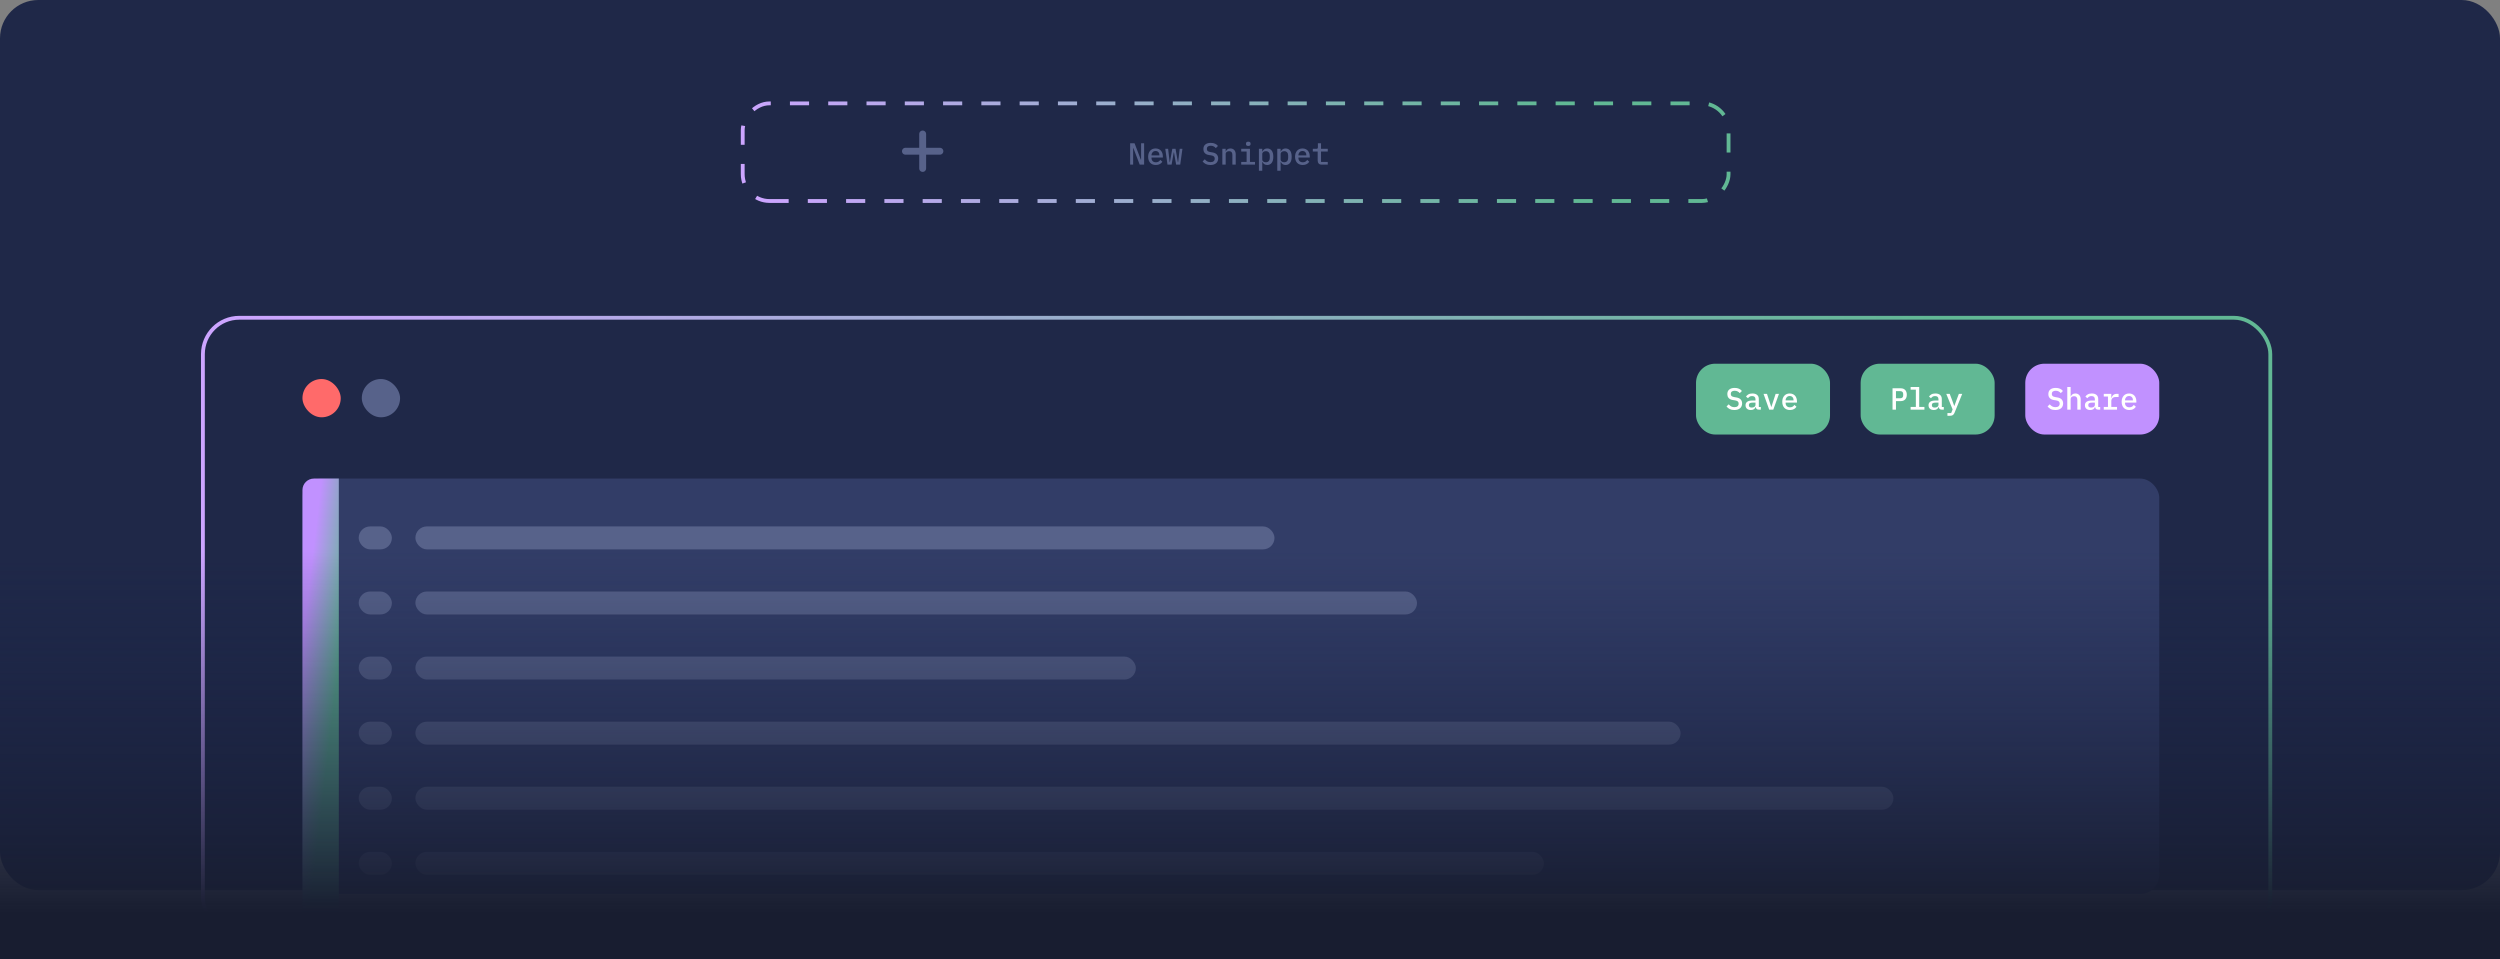
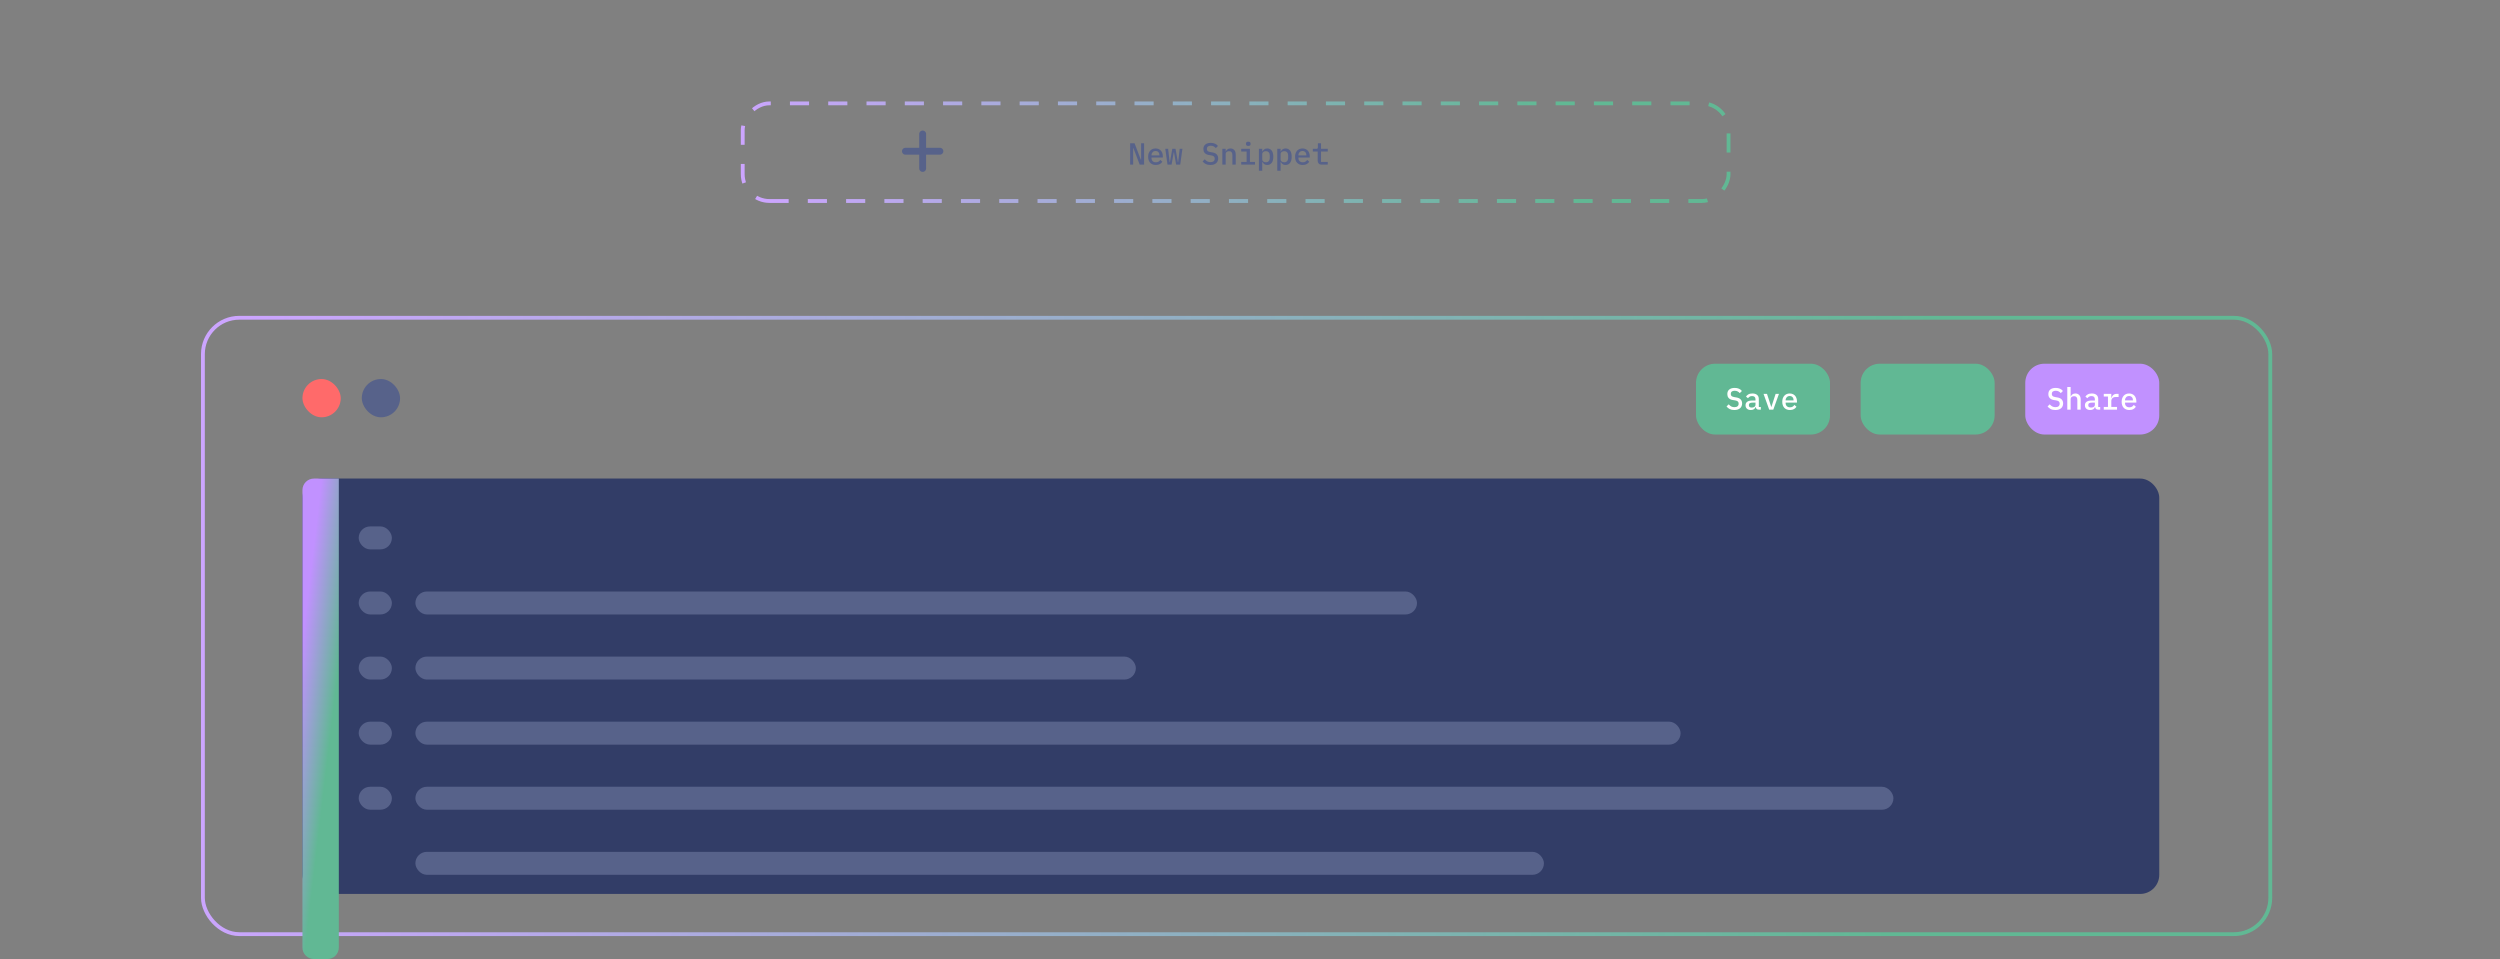
<svg xmlns="http://www.w3.org/2000/svg" width="1306" height="501" viewBox="0 0 1306 501" fill="none">
  <rect x="0" y="0" width="1306" height="501" fill="#808080" stroke="none" />
-   <rect width="1306" height="465" rx="20" fill="#1F2848" />
  <rect x="106" y="166" width="1080" height="322" rx="19" stroke="url(#paint0_linear_303_298)" stroke-width="2" />
  <rect x="158" y="198" width="20" height="20" rx="10" fill="#FF6A6A" />
  <rect x="189" y="198" width="20" height="20" rx="10" fill="#57628A" />
  <rect x="158" y="250" width="970" height="217" rx="10" fill="#323D67" />
-   <rect x="217" y="275" width="448.791" height="12" rx="6" fill="#57628A" />
  <rect x="187.379" y="275" width="17.34" height="12" rx="6" fill="#57628A" />
  <rect x="217" y="309" width="523.249" height="12" rx="6" fill="#57628A" />
  <rect x="187.379" y="309" width="17.34" height="12" rx="6" fill="#57628A" />
  <rect x="217" y="343" width="376.372" height="12" rx="6" fill="#57628A" />
  <rect x="187.379" y="343" width="17.34" height="12" rx="6" fill="#57628A" />
  <rect x="217" y="377" width="660.946" height="12" rx="6" fill="#57628A" />
  <rect x="187.379" y="377" width="17.34" height="12" rx="6" fill="#57628A" />
  <rect x="217" y="411" width="772.124" height="12" rx="6" fill="#57628A" />
  <rect x="187.379" y="411" width="17.34" height="12" rx="6" fill="#57628A" />
  <rect x="217" y="445" width="589.548" height="12" rx="6" fill="#57628A" />
-   <rect x="187.379" y="445" width="17.34" height="12" rx="6" fill="#57628A" />
  <rect x="886" y="190" width="70" height="37" rx="10" fill="#61B894" />
  <path d="M906.016 214.192C905.046 214.192 904.23 214.021 903.569 213.68C902.907 213.339 902.363 212.885 901.937 212.32L903.089 211.216C903.515 211.728 903.969 212.107 904.449 212.352C904.929 212.587 905.473 212.704 906.081 212.704C906.785 212.704 907.323 212.544 907.697 212.224C908.081 211.904 908.273 211.445 908.273 210.848C908.273 210.368 908.134 210 907.857 209.744C907.579 209.477 907.105 209.285 906.433 209.168L905.217 208.976C904.683 208.891 904.235 208.752 903.873 208.56C903.51 208.357 903.217 208.123 902.993 207.856C902.769 207.579 902.603 207.275 902.497 206.944C902.401 206.603 902.353 206.245 902.353 205.872C902.353 204.816 902.694 204.016 903.377 203.472C904.059 202.917 904.998 202.64 906.193 202.64C907.078 202.64 907.83 202.784 908.449 203.072C909.078 203.349 909.584 203.744 909.969 204.256L908.849 205.376C908.539 205.003 908.171 204.704 907.745 204.48C907.329 204.245 906.811 204.128 906.193 204.128C905.531 204.128 905.025 204.272 904.673 204.56C904.331 204.837 904.161 205.248 904.161 205.792C904.161 206.251 904.294 206.613 904.561 206.88C904.838 207.136 905.323 207.323 906.016 207.44L907.201 207.648C908.203 207.829 908.934 208.197 909.392 208.752C909.851 209.296 910.081 209.963 910.081 210.752C910.081 211.264 909.99 211.733 909.809 212.16C909.638 212.587 909.377 212.949 909.025 213.248C908.683 213.547 908.257 213.781 907.745 213.952C907.243 214.112 906.667 214.192 906.016 214.192ZM918.778 214C918.277 214 917.898 213.872 917.642 213.616C917.397 213.36 917.248 213.024 917.194 212.608H917.114C916.954 213.109 916.661 213.499 916.234 213.776C915.818 214.053 915.285 214.192 914.634 214.192C913.792 214.192 913.12 213.973 912.618 213.536C912.117 213.088 911.866 212.475 911.866 211.696C911.866 210.896 912.16 210.288 912.746 209.872C913.344 209.445 914.256 209.232 915.482 209.232H917.066V208.592C917.066 207.472 916.474 206.912 915.29 206.912C914.757 206.912 914.325 207.019 913.994 207.232C913.664 207.435 913.386 207.707 913.162 208.048L912.122 207.2C912.357 206.752 912.752 206.368 913.306 206.048C913.861 205.717 914.576 205.552 915.45 205.552C916.496 205.552 917.317 205.803 917.914 206.304C918.512 206.805 918.81 207.531 918.81 208.48V212.624H919.85V214H918.778ZM915.13 212.912C915.696 212.912 916.16 212.784 916.522 212.528C916.885 212.272 917.066 211.941 917.066 211.536V210.336H915.514C914.256 210.336 913.626 210.715 913.626 211.472V211.792C913.626 212.165 913.76 212.448 914.026 212.64C914.293 212.821 914.661 212.912 915.13 212.912ZM924.228 214L921.268 205.744H923.076L924.212 209.232L925.284 212.544H925.38L926.452 209.232L927.588 205.744H929.332L926.372 214H924.228ZM935.07 214.192C934.44 214.192 933.875 214.091 933.374 213.888C932.872 213.685 932.451 213.397 932.11 213.024C931.768 212.651 931.507 212.203 931.326 211.68C931.144 211.147 931.054 210.549 931.054 209.888C931.054 209.227 931.144 208.629 931.326 208.096C931.518 207.563 931.779 207.109 932.11 206.736C932.451 206.352 932.862 206.059 933.342 205.856C933.822 205.653 934.355 205.552 934.942 205.552C935.518 205.552 936.04 205.653 936.51 205.856C936.979 206.048 937.379 206.325 937.71 206.688C938.04 207.051 938.291 207.483 938.462 207.984C938.643 208.485 938.734 209.04 938.734 209.648V210.304H932.814V210.576C932.814 211.227 933.016 211.76 933.422 212.176C933.827 212.581 934.387 212.784 935.102 212.784C935.635 212.784 936.088 212.672 936.462 212.448C936.846 212.213 937.155 211.904 937.39 211.52L938.478 212.48C938.2 212.96 937.774 213.365 937.198 213.696C936.632 214.027 935.923 214.192 935.07 214.192ZM934.942 206.88C934.632 206.88 934.344 206.933 934.078 207.04C933.822 207.147 933.598 207.301 933.406 207.504C933.224 207.696 933.08 207.925 932.974 208.192C932.867 208.459 932.814 208.752 932.814 209.072V209.184H936.958V209.024C936.958 208.373 936.771 207.856 936.398 207.472C936.035 207.077 935.55 206.88 934.942 206.88Z" fill="white" />
  <rect x="972" y="190" width="70" height="37" rx="10" fill="#61B894" />
-   <path d="M988.657 214V202.832H992.833C993.899 202.832 994.71 203.131 995.265 203.728C995.83 204.325 996.113 205.147 996.113 206.192C996.113 207.237 995.83 208.059 995.265 208.656C994.71 209.253 993.899 209.552 992.833 209.552H990.449V214H988.657ZM990.449 208.064H992.561C993.67 208.064 994.225 207.552 994.225 206.528V205.84C994.225 204.827 993.67 204.32 992.561 204.32H990.449V208.064ZM998.106 212.592H1000.84V203.568H998.106V202.16H1002.59V212.592H1005.32V214H998.106V212.592ZM1014.37 214C1013.87 214 1013.49 213.872 1013.24 213.616C1012.99 213.36 1012.84 213.024 1012.79 212.608H1012.71C1012.55 213.109 1012.25 213.499 1011.83 213.776C1011.41 214.053 1010.88 214.192 1010.23 214.192C1009.39 214.192 1008.71 213.973 1008.21 213.536C1007.71 213.088 1007.46 212.475 1007.46 211.696C1007.46 210.896 1007.75 210.288 1008.34 209.872C1008.94 209.445 1009.85 209.232 1011.08 209.232H1012.66V208.592C1012.66 207.472 1012.07 206.912 1010.88 206.912C1010.35 206.912 1009.92 207.019 1009.59 207.232C1009.26 207.435 1008.98 207.707 1008.76 208.048L1007.72 207.2C1007.95 206.752 1008.35 206.368 1008.9 206.048C1009.45 205.717 1010.17 205.552 1011.04 205.552C1012.09 205.552 1012.91 205.803 1013.51 206.304C1014.11 206.805 1014.4 207.531 1014.4 208.48V212.624H1015.44V214H1014.37ZM1010.72 212.912C1011.29 212.912 1011.75 212.784 1012.12 212.528C1012.48 212.272 1012.66 211.941 1012.66 211.536V210.336H1011.11C1009.85 210.336 1009.22 210.715 1009.22 211.472V211.792C1009.22 212.165 1009.35 212.448 1009.62 212.64C1009.89 212.821 1010.25 212.912 1010.72 212.912ZM1023.31 205.744H1025.07L1021.07 215.6C1020.86 216.133 1020.57 216.533 1020.22 216.8C1019.88 217.067 1019.38 217.2 1018.73 217.2H1017.34V215.792H1019.29L1020.05 213.888L1016.72 205.744H1018.54L1019.85 209.2L1020.88 212.032H1020.97L1022 209.2L1023.31 205.744Z" fill="white" />
  <rect x="1058" y="190" width="70" height="37" rx="10" fill="#C191FF" />
  <path d="M1073.72 214.192C1072.75 214.192 1071.93 214.021 1071.27 213.68C1070.61 213.339 1070.07 212.885 1069.64 212.32L1070.79 211.216C1071.22 211.728 1071.67 212.107 1072.15 212.352C1072.63 212.587 1073.18 212.704 1073.78 212.704C1074.49 212.704 1075.03 212.544 1075.4 212.224C1075.78 211.904 1075.98 211.445 1075.98 210.848C1075.98 210.368 1075.84 210 1075.56 209.744C1075.28 209.477 1074.81 209.285 1074.14 209.168L1072.92 208.976C1072.39 208.891 1071.94 208.752 1071.58 208.56C1071.21 208.357 1070.92 208.123 1070.7 207.856C1070.47 207.579 1070.31 207.275 1070.2 206.944C1070.1 206.603 1070.06 206.245 1070.06 205.872C1070.06 204.816 1070.4 204.016 1071.08 203.472C1071.76 202.917 1072.7 202.64 1073.9 202.64C1074.78 202.64 1075.53 202.784 1076.15 203.072C1076.78 203.349 1077.29 203.744 1077.67 204.256L1076.55 205.376C1076.24 205.003 1075.87 204.704 1075.45 204.48C1075.03 204.245 1074.51 204.128 1073.9 204.128C1073.23 204.128 1072.73 204.272 1072.38 204.56C1072.03 204.837 1071.86 205.248 1071.86 205.792C1071.86 206.251 1072 206.613 1072.26 206.88C1072.54 207.136 1073.03 207.323 1073.72 207.44L1074.9 207.648C1075.91 207.829 1076.64 208.197 1077.1 208.752C1077.55 209.296 1077.78 209.963 1077.78 210.752C1077.78 211.264 1077.69 211.733 1077.51 212.16C1077.34 212.587 1077.08 212.949 1076.73 213.248C1076.39 213.547 1075.96 213.781 1075.45 213.952C1074.95 214.112 1074.37 214.192 1073.72 214.192ZM1079.95 202.16H1081.7V207.152H1081.78C1081.86 206.939 1081.97 206.736 1082.1 206.544C1082.24 206.341 1082.4 206.171 1082.59 206.032C1082.79 205.883 1083.01 205.765 1083.27 205.68C1083.52 205.595 1083.82 205.552 1084.16 205.552C1084.99 205.552 1085.67 205.824 1086.18 206.368C1086.69 206.912 1086.95 207.685 1086.95 208.688V214H1085.2V208.944C1085.2 207.632 1084.63 206.976 1083.49 206.976C1083.27 206.976 1083.05 207.008 1082.83 207.072C1082.62 207.125 1082.43 207.211 1082.26 207.328C1082.09 207.445 1081.95 207.595 1081.84 207.776C1081.75 207.957 1081.7 208.165 1081.7 208.4V214H1079.95V202.16ZM1096.08 214C1095.57 214 1095.2 213.872 1094.94 213.616C1094.69 213.36 1094.54 213.024 1094.49 212.608H1094.41C1094.25 213.109 1093.96 213.499 1093.53 213.776C1093.12 214.053 1092.58 214.192 1091.93 214.192C1091.09 214.192 1090.42 213.973 1089.92 213.536C1089.41 213.088 1089.16 212.475 1089.16 211.696C1089.16 210.896 1089.46 210.288 1090.04 209.872C1090.64 209.445 1091.55 209.232 1092.78 209.232H1094.36V208.592C1094.36 207.472 1093.77 206.912 1092.59 206.912C1092.05 206.912 1091.62 207.019 1091.29 207.232C1090.96 207.435 1090.68 207.707 1090.46 208.048L1089.42 207.2C1089.65 206.752 1090.05 206.368 1090.6 206.048C1091.16 205.717 1091.87 205.552 1092.75 205.552C1093.79 205.552 1094.61 205.803 1095.21 206.304C1095.81 206.805 1096.11 207.531 1096.11 208.48V212.624H1097.15V214H1096.08ZM1092.43 212.912C1092.99 212.912 1093.46 212.784 1093.82 212.528C1094.18 212.272 1094.36 211.941 1094.36 211.536V210.336H1092.81C1091.55 210.336 1090.92 210.715 1090.92 211.472V211.792C1090.92 212.165 1091.06 212.448 1091.32 212.64C1091.59 212.821 1091.96 212.912 1092.43 212.912ZM1099.01 212.592H1101.2V207.152H1099.01V205.744H1102.95V207.936H1103.04C1103.12 207.648 1103.23 207.371 1103.36 207.104C1103.5 206.837 1103.68 206.608 1103.89 206.416C1104.11 206.213 1104.37 206.053 1104.68 205.936C1104.99 205.808 1105.35 205.744 1105.76 205.744H1106.76V207.408H1105.12C1104.48 207.408 1103.96 207.6 1103.56 207.984C1103.15 208.357 1102.95 208.864 1102.95 209.504V212.592H1105.94V214H1099.01V212.592ZM1112.37 214.192C1111.74 214.192 1111.17 214.091 1110.67 213.888C1110.17 213.685 1109.75 213.397 1109.41 213.024C1109.07 212.651 1108.8 212.203 1108.62 211.68C1108.44 211.147 1108.35 210.549 1108.35 209.888C1108.35 209.227 1108.44 208.629 1108.62 208.096C1108.81 207.563 1109.08 207.109 1109.41 206.736C1109.75 206.352 1110.16 206.059 1110.64 205.856C1111.12 205.653 1111.65 205.552 1112.24 205.552C1112.81 205.552 1113.34 205.653 1113.81 205.856C1114.28 206.048 1114.68 206.325 1115.01 206.688C1115.34 207.051 1115.59 207.483 1115.76 207.984C1115.94 208.485 1116.03 209.04 1116.03 209.648V210.304H1110.11V210.576C1110.11 211.227 1110.31 211.76 1110.72 212.176C1111.12 212.581 1111.68 212.784 1112.4 212.784C1112.93 212.784 1113.39 212.672 1113.76 212.448C1114.14 212.213 1114.45 211.904 1114.69 211.52L1115.77 212.48C1115.5 212.96 1115.07 213.365 1114.49 213.696C1113.93 214.027 1113.22 214.192 1112.37 214.192ZM1112.24 206.88C1111.93 206.88 1111.64 206.933 1111.37 207.04C1111.12 207.147 1110.89 207.301 1110.7 207.504C1110.52 207.696 1110.38 207.925 1110.27 208.192C1110.16 208.459 1110.11 208.752 1110.11 209.072V209.184H1114.25V209.024C1114.25 208.373 1114.07 207.856 1113.69 207.472C1113.33 207.077 1112.85 206.88 1112.24 206.88Z" fill="white" />
  <path d="M158 256C158 252.686 160.686 250 164 250H177V495C177 498.314 174.314 501 171 501H164C160.686 501 158 498.314 158 495V256Z" fill="url(#paint1_linear_303_298)" />
-   <path d="M0 287H1306V501H0V287Z" fill="url(#paint2_linear_303_298)" />
  <rect x="1" y="-1" width="515" height="51" rx="14" transform="matrix(1 0 0 -1 387 104)" stroke="url(#paint3_linear_303_298)" stroke-width="2" stroke-dasharray="10 10" />
  <path d="M482 70V88" stroke="#57628A" stroke-width="3.6" stroke-linecap="round" stroke-linejoin="round" />
  <path d="M473 79H491" stroke="#57628A" stroke-width="3.6" stroke-linecap="round" stroke-linejoin="round" />
  <path d="M592.098 77.408H591.954V86H590.386V74.832H592.69L595.97 83.424H596.114V74.832H597.682V86H595.378L592.098 77.408ZM603.804 86.192C603.175 86.192 602.609 86.091 602.108 85.888C601.607 85.685 601.185 85.397 600.844 85.024C600.503 84.651 600.241 84.203 600.06 83.68C599.879 83.147 599.788 82.549 599.788 81.888C599.788 81.227 599.879 80.629 600.06 80.096C600.252 79.563 600.513 79.109 600.844 78.736C601.185 78.352 601.596 78.059 602.076 77.856C602.556 77.653 603.089 77.552 603.676 77.552C604.252 77.552 604.775 77.653 605.244 77.856C605.713 78.048 606.113 78.325 606.444 78.688C606.775 79.051 607.025 79.483 607.196 79.984C607.377 80.485 607.468 81.04 607.468 81.648V82.304H601.548V82.576C601.548 83.227 601.751 83.76 602.156 84.176C602.561 84.581 603.121 84.784 603.836 84.784C604.369 84.784 604.823 84.672 605.196 84.448C605.58 84.213 605.889 83.904 606.124 83.52L607.212 84.48C606.935 84.96 606.508 85.365 605.932 85.696C605.367 86.027 604.657 86.192 603.804 86.192ZM603.676 78.88C603.367 78.88 603.079 78.933 602.812 79.04C602.556 79.147 602.332 79.301 602.14 79.504C601.959 79.696 601.815 79.925 601.708 80.192C601.601 80.459 601.548 80.752 601.548 81.072V81.184H605.692V81.024C605.692 80.373 605.505 79.856 605.132 79.472C604.769 79.077 604.284 78.88 603.676 78.88ZM608.742 77.744H610.23L611.03 84.688H611.174L612.406 77.744H614.102L615.318 84.688H615.462L616.278 77.744H617.702L616.55 86H614.406L613.302 79.6H613.158L612.038 86H609.894L608.742 77.744ZM632.313 86.192C631.343 86.192 630.527 86.021 629.865 85.68C629.204 85.339 628.66 84.885 628.233 84.32L629.385 83.216C629.812 83.728 630.265 84.107 630.745 84.352C631.225 84.587 631.769 84.704 632.377 84.704C633.081 84.704 633.62 84.544 633.993 84.224C634.377 83.904 634.569 83.445 634.569 82.848C634.569 82.368 634.431 82 634.153 81.744C633.876 81.477 633.401 81.285 632.729 81.168L631.513 80.976C630.98 80.891 630.532 80.752 630.169 80.56C629.807 80.357 629.513 80.123 629.289 79.856C629.065 79.579 628.9 79.275 628.793 78.944C628.697 78.603 628.649 78.245 628.649 77.872C628.649 76.816 628.991 76.016 629.673 75.472C630.356 74.917 631.295 74.64 632.489 74.64C633.375 74.64 634.127 74.784 634.745 75.072C635.375 75.349 635.881 75.744 636.265 76.256L635.145 77.376C634.836 77.003 634.468 76.704 634.041 76.48C633.625 76.245 633.108 76.128 632.489 76.128C631.828 76.128 631.321 76.272 630.969 76.56C630.628 76.837 630.457 77.248 630.457 77.792C630.457 78.251 630.591 78.613 630.857 78.88C631.135 79.136 631.62 79.323 632.313 79.44L633.497 79.648C634.5 79.829 635.231 80.197 635.689 80.752C636.148 81.296 636.377 81.963 636.377 82.752C636.377 83.264 636.287 83.733 636.105 84.16C635.935 84.587 635.673 84.949 635.321 85.248C634.98 85.547 634.553 85.781 634.041 85.952C633.54 86.112 632.964 86.192 632.313 86.192ZM638.547 86V77.744H640.291V79.152H640.371C640.456 78.939 640.563 78.736 640.691 78.544C640.83 78.341 640.995 78.171 641.187 78.032C641.379 77.883 641.603 77.765 641.859 77.68C642.115 77.595 642.414 77.552 642.755 77.552C643.587 77.552 644.259 77.824 644.771 78.368C645.283 78.912 645.539 79.685 645.539 80.688V86H643.795V80.944C643.795 79.632 643.224 78.976 642.083 78.976C641.859 78.976 641.64 79.008 641.427 79.072C641.214 79.125 641.022 79.211 640.851 79.328C640.68 79.445 640.542 79.595 640.435 79.776C640.339 79.957 640.291 80.165 640.291 80.4V86H638.547ZM652.109 76.24C651.661 76.24 651.346 76.149 651.165 75.968C650.994 75.787 650.909 75.563 650.909 75.296V74.96C650.909 74.693 650.994 74.469 651.165 74.288C651.346 74.107 651.656 74.016 652.093 74.016C652.541 74.016 652.85 74.107 653.021 74.288C653.202 74.469 653.293 74.693 653.293 74.96V75.296C653.293 75.563 653.202 75.787 653.021 75.968C652.85 76.149 652.546 76.24 652.109 76.24ZM648.413 84.592H651.229V79.152H648.413V77.744H652.973V84.592H655.613V86H648.413V84.592ZM657.655 77.744H659.399V79.152H659.495C659.74 78.651 660.065 78.261 660.471 77.984C660.876 77.696 661.383 77.552 661.991 77.552C662.961 77.552 663.735 77.915 664.311 78.64C664.887 79.365 665.175 80.443 665.175 81.872C665.175 83.301 664.887 84.379 664.311 85.104C663.735 85.829 662.961 86.192 661.991 86.192C661.383 86.192 660.876 86.053 660.471 85.776C660.065 85.488 659.74 85.093 659.495 84.592H659.399V89.2H657.655V77.744ZM661.271 84.768C661.932 84.768 662.439 84.565 662.791 84.16C663.153 83.755 663.335 83.216 663.335 82.544V81.2C663.335 80.528 663.153 79.989 662.791 79.584C662.439 79.179 661.932 78.976 661.271 78.976C661.015 78.976 660.775 79.008 660.551 79.072C660.327 79.136 660.129 79.232 659.959 79.36C659.788 79.488 659.649 79.648 659.543 79.84C659.447 80.021 659.399 80.24 659.399 80.496V83.248C659.399 83.504 659.447 83.728 659.543 83.92C659.649 84.101 659.788 84.256 659.959 84.384C660.129 84.512 660.327 84.608 660.551 84.672C660.775 84.736 661.015 84.768 661.271 84.768ZM667.248 77.744H668.992V79.152H669.088C669.334 78.651 669.659 78.261 670.064 77.984C670.47 77.696 670.976 77.552 671.584 77.552C672.555 77.552 673.328 77.915 673.904 78.64C674.48 79.365 674.768 80.443 674.768 81.872C674.768 83.301 674.48 84.379 673.904 85.104C673.328 85.829 672.555 86.192 671.584 86.192C670.976 86.192 670.47 86.053 670.064 85.776C669.659 85.488 669.334 85.093 669.088 84.592H668.992V89.2H667.248V77.744ZM670.864 84.768C671.526 84.768 672.032 84.565 672.384 84.16C672.747 83.755 672.928 83.216 672.928 82.544V81.2C672.928 80.528 672.747 79.989 672.384 79.584C672.032 79.179 671.526 78.976 670.864 78.976C670.608 78.976 670.368 79.008 670.144 79.072C669.92 79.136 669.723 79.232 669.552 79.36C669.382 79.488 669.243 79.648 669.136 79.84C669.04 80.021 668.992 80.24 668.992 80.496V83.248C668.992 83.504 669.04 83.728 669.136 83.92C669.243 84.101 669.382 84.256 669.552 84.384C669.723 84.512 669.92 84.608 670.144 84.672C670.368 84.736 670.608 84.768 670.864 84.768ZM680.554 86.192C679.925 86.192 679.359 86.091 678.858 85.888C678.357 85.685 677.935 85.397 677.594 85.024C677.253 84.651 676.991 84.203 676.81 83.68C676.629 83.147 676.538 82.549 676.538 81.888C676.538 81.227 676.629 80.629 676.81 80.096C677.002 79.563 677.263 79.109 677.594 78.736C677.935 78.352 678.346 78.059 678.826 77.856C679.306 77.653 679.839 77.552 680.426 77.552C681.002 77.552 681.525 77.653 681.994 77.856C682.463 78.048 682.863 78.325 683.194 78.688C683.525 79.051 683.775 79.483 683.946 79.984C684.127 80.485 684.218 81.04 684.218 81.648V82.304H678.298V82.576C678.298 83.227 678.501 83.76 678.906 84.176C679.311 84.581 679.871 84.784 680.586 84.784C681.119 84.784 681.573 84.672 681.946 84.448C682.33 84.213 682.639 83.904 682.874 83.52L683.962 84.48C683.685 84.96 683.258 85.365 682.682 85.696C682.117 86.027 681.407 86.192 680.554 86.192ZM680.426 78.88C680.117 78.88 679.829 78.933 679.562 79.04C679.306 79.147 679.082 79.301 678.89 79.504C678.709 79.696 678.565 79.925 678.458 80.192C678.351 80.459 678.298 80.752 678.298 81.072V81.184H682.442V81.024C682.442 80.373 682.255 79.856 681.882 79.472C681.519 79.077 681.034 78.88 680.426 78.88ZM690.468 86C689.743 86 689.209 85.808 688.868 85.424C688.527 85.029 688.356 84.523 688.356 83.904V79.152H685.812V77.744H687.62C687.929 77.744 688.148 77.685 688.276 77.568C688.404 77.44 688.468 77.216 688.468 76.896V74.832H690.1V77.744H693.62V79.152H690.1V84.592H693.62V86H690.468Z" fill="#57628A" />
  <defs>
    <linearGradient id="paint0_linear_303_298" x1="122.934" y1="215.177" x2="1197.05" y2="316.524" gradientUnits="userSpaceOnUse">
      <stop stop-color="#CCA5FF" />
      <stop offset="0.821" stop-color="#61B894" />
    </linearGradient>
    <linearGradient id="paint1_linear_303_298" x1="168" y1="250" x2="198.987" y2="253.663" gradientUnits="userSpaceOnUse">
      <stop stop-color="#C191FF" />
      <stop offset="0.653" stop-color="#61B894" />
    </linearGradient>
    <linearGradient id="paint2_linear_303_298" x1="653" y1="287" x2="653" y2="501" gradientUnits="userSpaceOnUse">
      <stop stop-color="#1A244A" stop-opacity="0" />
      <stop offset="0.887" stop-color="#181D30" />
    </linearGradient>
    <linearGradient id="paint3_linear_303_298" x1="8.569" y1="8.208" x2="489.817" y2="140.843" gradientUnits="userSpaceOnUse">
      <stop stop-color="#CCA5FF" />
      <stop offset="0.821" stop-color="#61B894" />
    </linearGradient>
  </defs>
</svg>